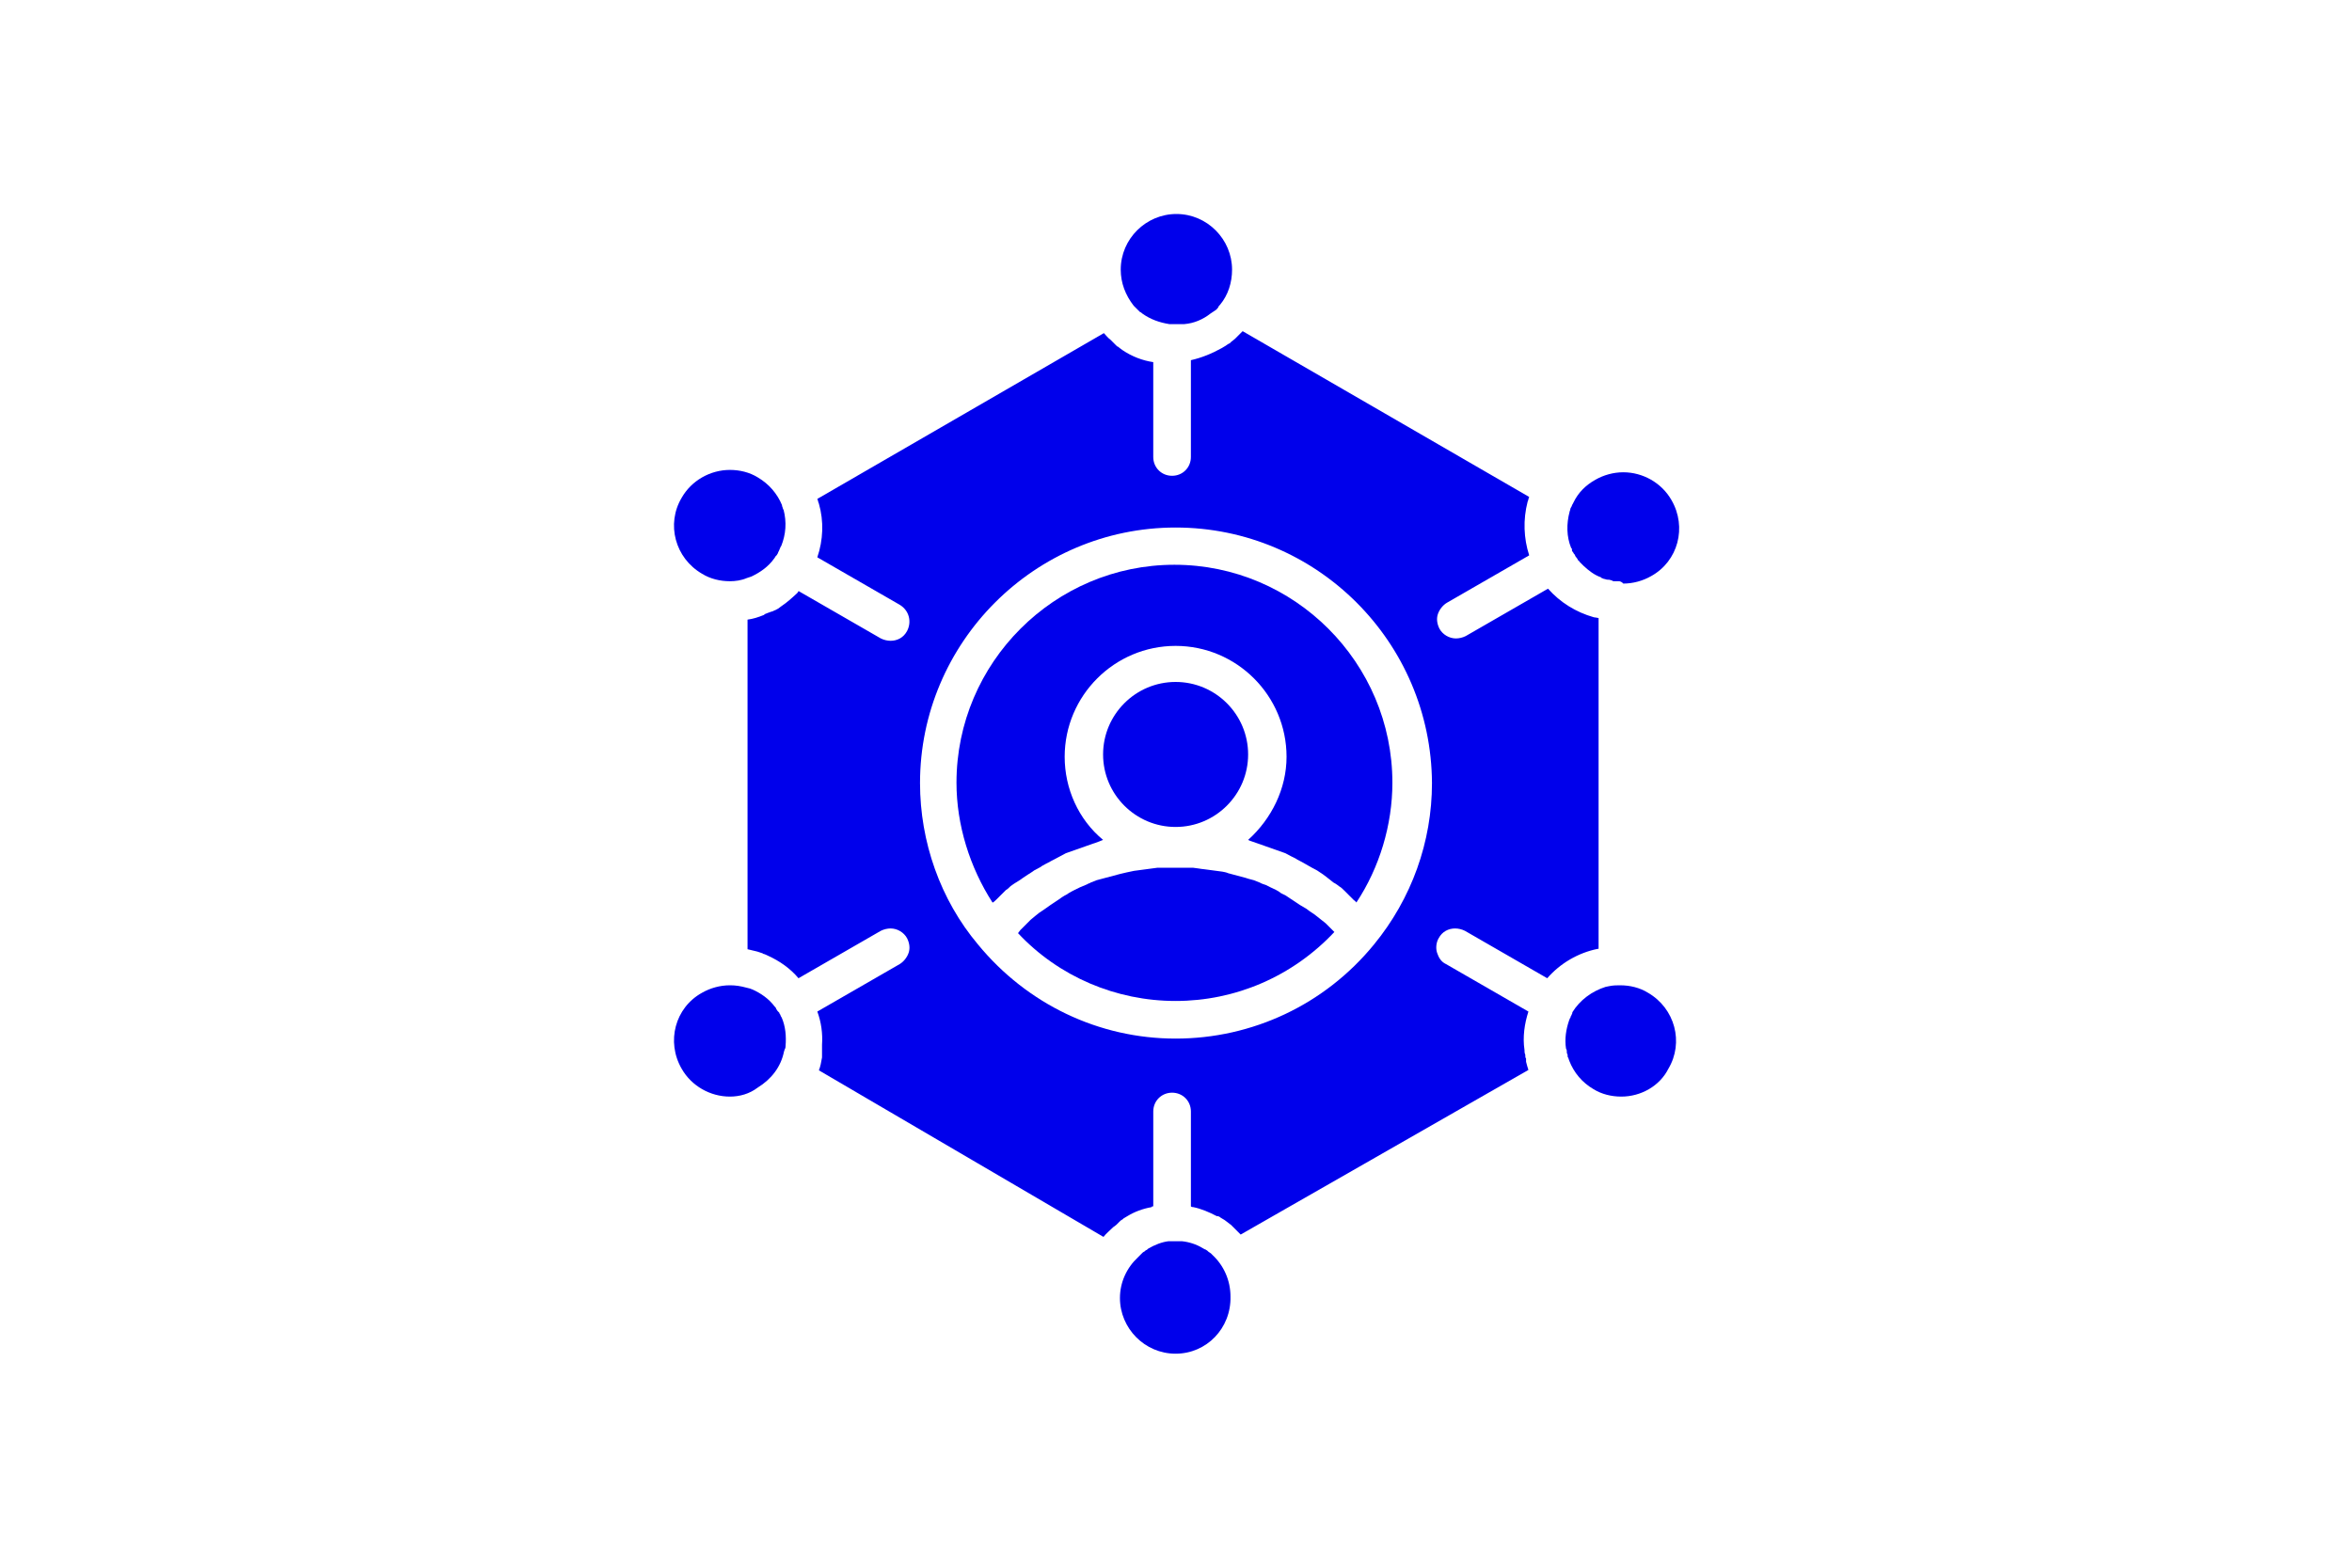
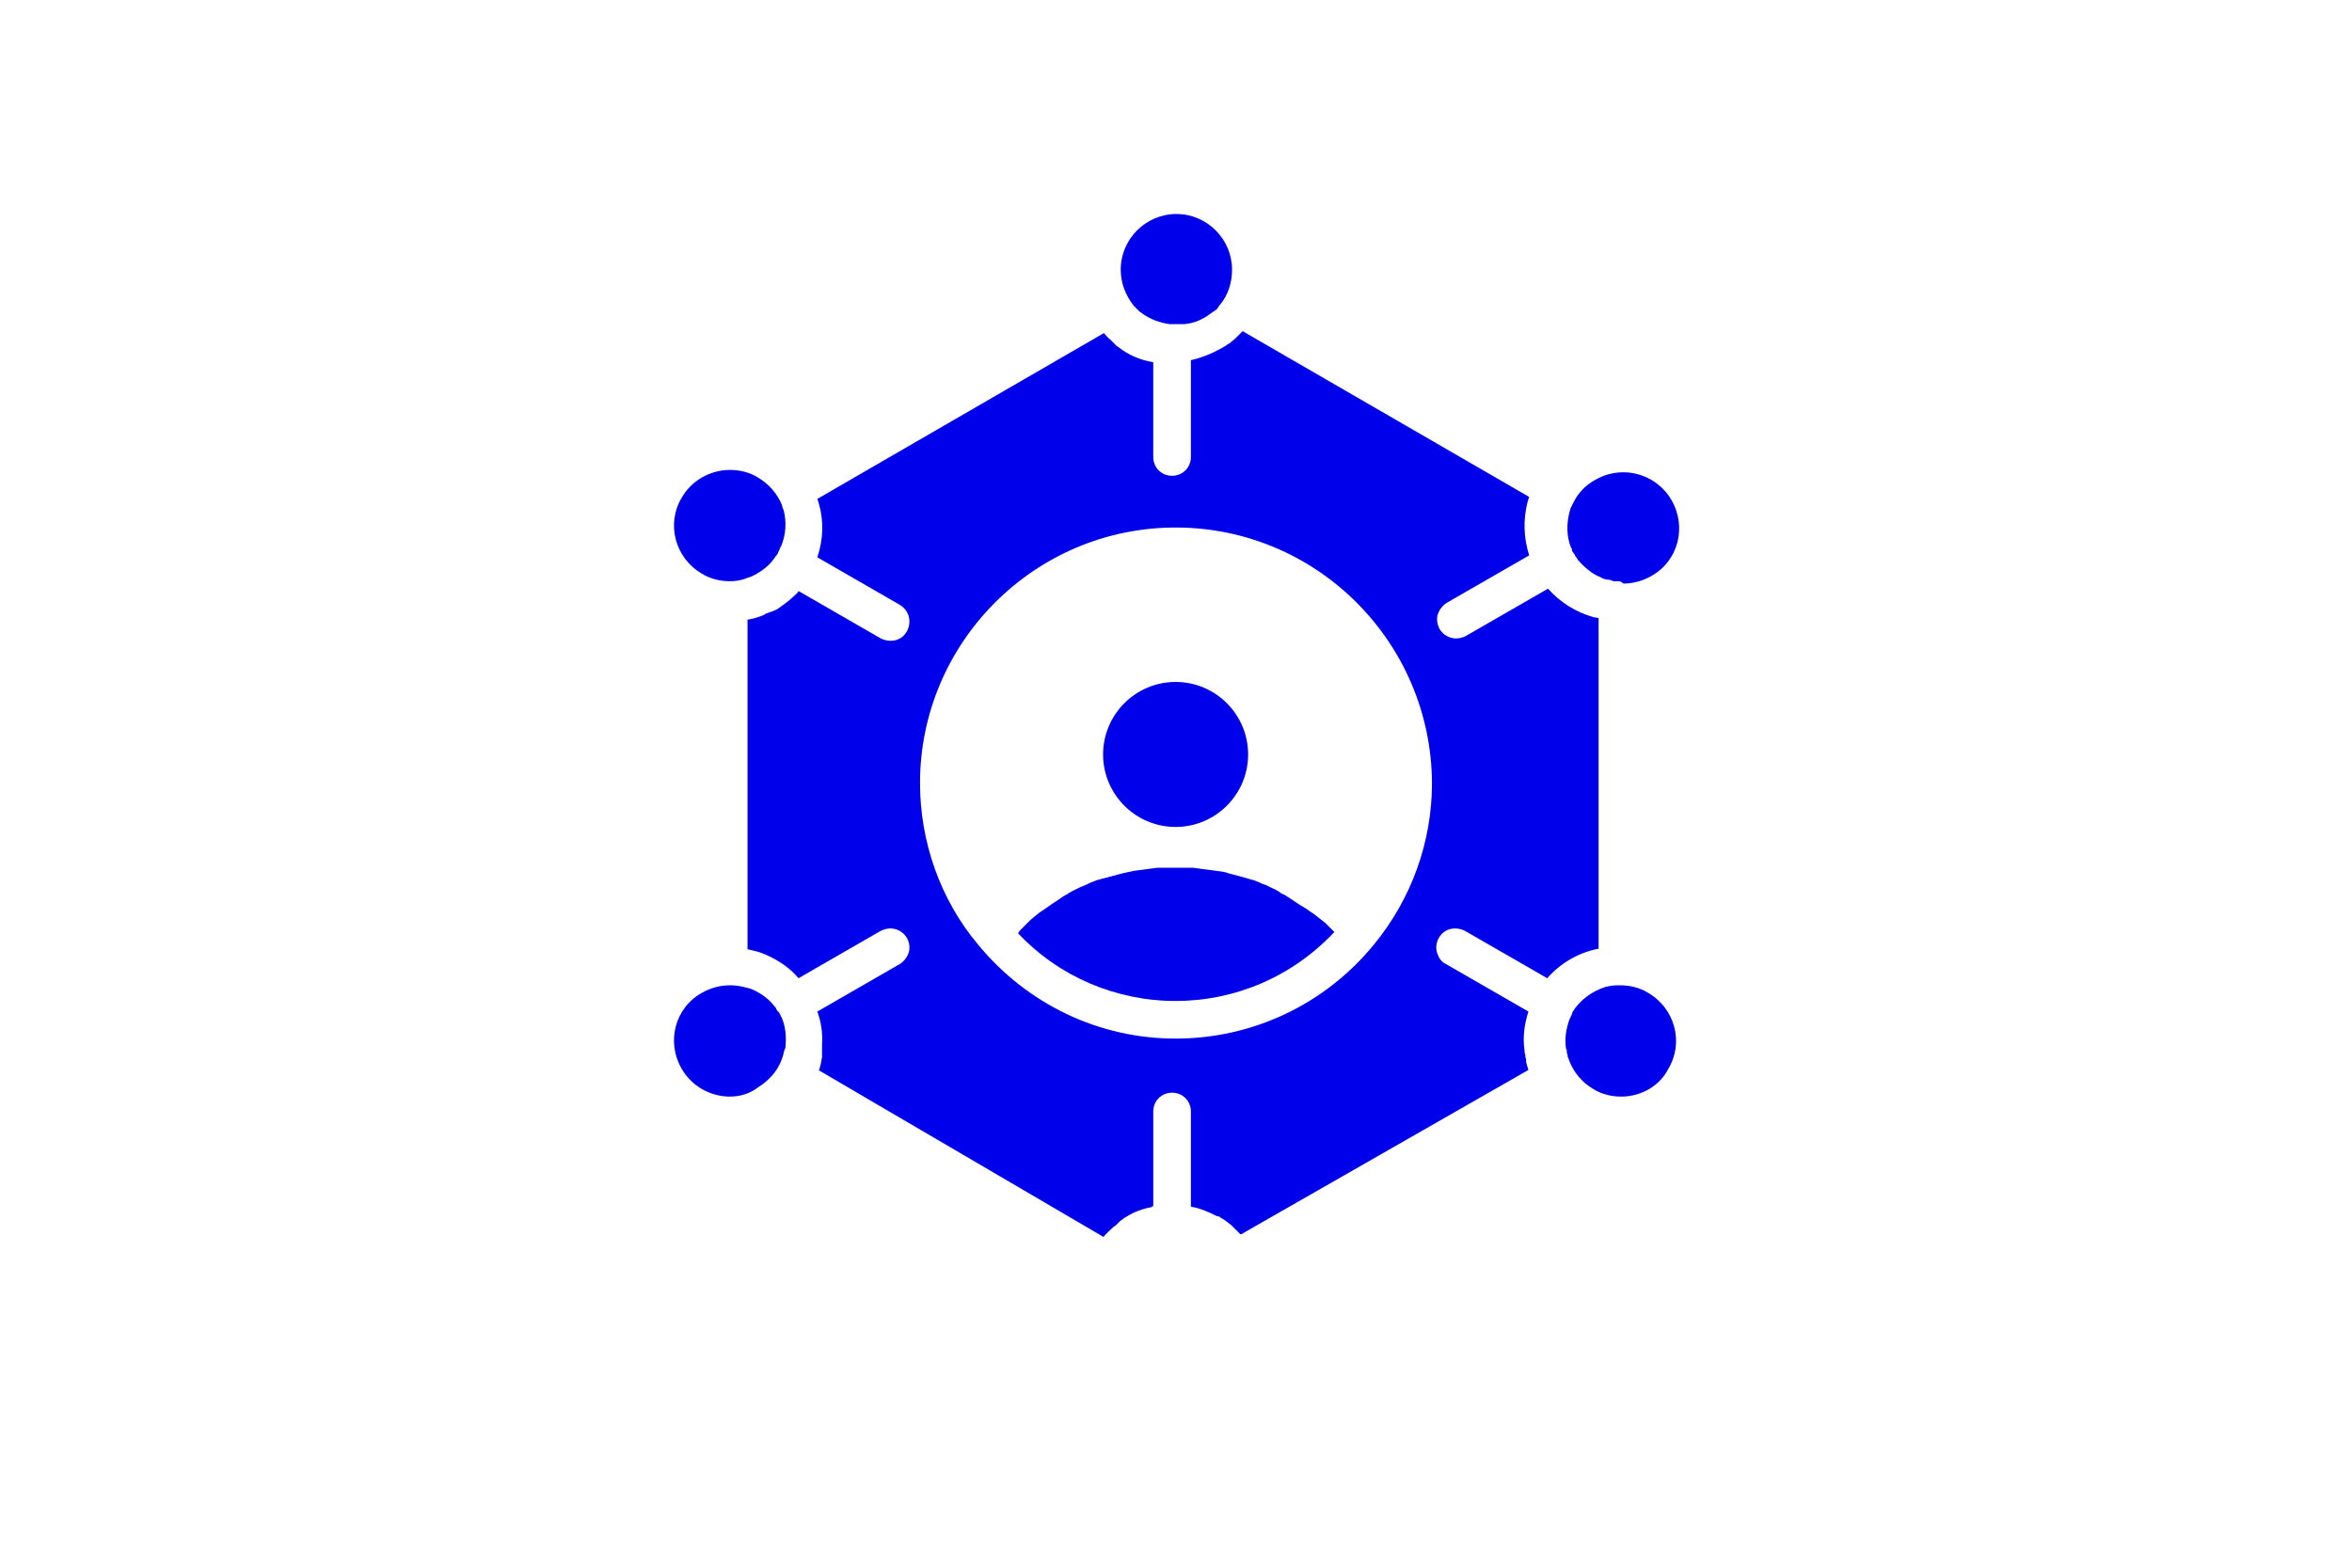
<svg xmlns="http://www.w3.org/2000/svg" version="1.1" id="Layer_1" x="0px" y="0px" viewBox="0 0 600 400" style="enable-background:new 0 0 600 400;" xml:space="preserve">
  <style type="text/css">
	.st0{fill:none;}
	.st1{fill:#0000EB;}
</style>
  <rect class="st0" width="600" height="400" />
  <g>
    <g>
      <path class="st1" d="M299.9,255.4c-15.2,0-29.8-6.2-40.2-17.3l0.6-0.8l1-1l0.6-0.6l1-1l1.2-1l1-0.8l1.2-0.8l1.7-1.2l1.2-0.8    l1.2-0.8c0.2-0.2,1.2-0.8,1.2-0.8c0.4-0.2,0.8-0.4,1-0.6c1-0.6,1.9-1,2.9-1.5l1.9-0.8c0.2-0.2,0.6-0.2,0.8-0.4l1.5-0.6l1.5-0.4    l1.5-0.4l1.5-0.4l1.5-0.4l1.7-0.4l1.9-0.4l1.5-0.2l1.5-0.2l1.5-0.2l1.5-0.2h1.5h1.5c0.4,0,1,0,1.5,0s1,0,1.5,0h1.5h1.5l1.5,0.2    c0,0,1.2,0.2,1.5,0.2l1.5,0.2l1.5,0.2l1.5,0.2c0,0,1.2,0.2,1.5,0.4l1.5,0.4l1.5,0.4l1.5,0.4l0.6,0.2l1.5,0.4l1.5,0.6    c0.2,0.2,1.5,0.6,1.5,0.6c0.4,0.2,1.2,0.6,1.2,0.6c0.8,0.4,1.9,0.8,2.7,1.5c0,0,0.8,0.4,1.2,0.6l1.2,0.8l1.2,0.8l1.2,0.8l1.7,1    l0.8,0.6l1.2,0.8l1.9,1.5l1,0.8l1,1l1.2,1.2C329.7,249.2,315.1,255.4,299.9,255.4z" />
    </g>
    <g>
-       <path class="st1" d="M299.9,345.4c-7.9,0-14.2-6.5-14.2-14.2c0-4,1.7-7.7,4.6-10.4l0,0l0.2-0.2c0.2-0.2,0.6-0.6,0.6-0.6    c0.2-0.2,0.2-0.2,0.4-0.4c0.2-0.2,0.4-0.2,0.6-0.4l0.2-0.2c0.2,0,0.4-0.2,0.6-0.4c1.7-1,3.5-1.7,5.2-1.9c0.4,0,0.6,0,0.8,0h0.2    c0.2,0,0.6,0,0.8,0s0.6,0,0.8,0h0.2c0.2,0,0.4,0,0.6,0c1.9,0.2,3.7,0.8,5.2,1.7c0.4,0.2,0.6,0.4,0.8,0.4c0.4,0.2,0.6,0.4,0.8,0.6    l0.6,0.4c0.2,0.2,0.2,0.2,0.4,0.4c2.9,2.7,4.6,6.5,4.6,10.6C314.1,338.9,307.8,345.4,299.9,345.4z" />
-     </g>
+       </g>
    <g>
      <path class="st1" d="M299.9,82.7c-0.2,0-0.6,0-0.8,0c-0.4,0-0.6,0-0.8,0c-2.5-0.4-4.8-1.2-6.9-2.7c0,0-0.4-0.4-0.6-0.4l-0.2-0.2    l-0.2-0.2c-0.2-0.2-0.4-0.4-0.6-0.6c0,0-0.4-0.4-0.6-0.6c-2.1-2.7-3.3-5.8-3.3-9.2c0-7.9,6.5-14.2,14.2-14.2    c7.9,0,14.2,6.5,14.2,14.2c0,3.3-1,6.5-3.1,9c-0.2,0.2-0.4,0.4-0.4,0.6c-0.2,0.2-0.4,0.6-0.8,0.8l-0.6,0.4l-0.6,0.4    c-1.9,1.5-4.2,2.5-6.7,2.7c-0.4,0-0.6,0-0.8,0h-0.2C300.5,82.7,300.1,82.7,299.9,82.7z" />
    </g>
    <g>
      <path class="st1" d="M299.9,211c-10.2,0-18.5-8.3-18.5-18.5c0-10.2,8.3-18.5,18.5-18.5c10.2,0,18.5,8.3,18.5,18.5    C318.4,202.7,310.1,211,299.9,211z" />
    </g>
    <g>
      <path class="st1" d="M186.2,279.8c-5,0-9.8-2.7-12.3-7.1c-4-6.9-1.7-15.6,5.2-19.4c2.1-1.2,4.6-1.9,7.1-1.9c1.5,0,2.7,0.2,4.2,0.6    l0.8,0.2c0.2,0,0.4,0.2,0.6,0.2c2.3,1,4.4,2.5,5.8,4.4c0.2,0.2,0.4,0.4,0.4,0.6c0.2,0.4,0.4,0.6,0.6,0.8l0.2,0.2    c0,0.2,0.2,0.4,0.2,0.4c0.2,0.4,0.2,0.6,0.4,0.8c1,2.3,1.2,4.8,1,7.3c0,0,0,0.6-0.2,0.8l-0.2,0.6c-0.8,4-3.3,7.1-6.7,9.2    C191.2,279.1,188.7,279.8,186.2,279.8L186.2,279.8z" />
    </g>
    <g>
      <path class="st1" d="M186.2,148.3c-2.5,0-5-0.6-7.1-1.9c-6.9-4-9.2-12.7-5.2-19.4c2.5-4.4,7.3-7.1,12.3-7.1c2.5,0,5,0.6,7.1,1.9    c2.9,1.7,5,4.2,6.2,7.1v0.2c0.2,0.4,0.2,0.8,0.4,1c0.8,3.1,0.6,6.2-0.6,9.2c-0.2,0.2-0.2,0.4-0.4,0.8c-0.2,0.4-0.2,0.6-0.4,0.8    l0,0v0.2c-0.2,0.2-0.2,0.4-0.4,0.6l-0.2,0.2c-0.2,0.2-0.2,0.4-0.4,0.6c-1.5,2.1-3.5,3.5-5.8,4.6l-0.6,0.2l-0.6,0.2    C189.1,148.1,187.6,148.3,186.2,148.3L186.2,148.3z" />
    </g>
    <g>
      <path class="st1" d="M208.9,273.1c0.4-1,0.6-2.1,0.8-3.3v-0.4v-0.6v-0.8v-0.4c0-0.4,0-0.6,0-1c0.2-2.9-0.2-5.8-1.2-8.5l21-12.1    c1-0.6,1.9-1.7,2.3-2.9c0.4-1.2,0.2-2.5-0.4-3.7c-0.8-1.5-2.5-2.5-4.2-2.5c-0.8,0-1.7,0.2-2.5,0.6l-21,12.1    c-2.1-2.5-4.8-4.4-7.9-5.8c0,0-0.8-0.4-1-0.4s-0.2-0.2-0.4-0.2l-1.2-0.4c-0.8-0.2-1.7-0.4-2.5-0.6v-84.1c1.5-0.2,2.7-0.6,4.2-1.2    l0.2-0.2c0.4-0.2,0.6-0.2,1-0.4c0.2,0,0.4-0.2,0.6-0.2l0.6-0.2c0.2-0.2,0.6-0.2,0.8-0.4l0.4-0.2c0.2-0.2,0.6-0.4,0.8-0.6    c1.5-1,2.7-2.1,4-3.3c0,0,0.4-0.4,0.4-0.6l21,12.1c0.8,0.4,1.7,0.6,2.5,0.6c1.7,0,3.3-0.8,4.2-2.5c1.2-2.3,0.6-5.2-1.9-6.7    l-21-12.1c1.5-4.4,1.7-9.2,0.4-13.7c-0.2-0.4-0.2-0.8-0.4-1.2l0,0l73.1-42.3c0.6,0.6,1,1.2,1.7,1.7c0.2,0.2,0.4,0.4,0.6,0.6    l0.4,0.4l0.4,0.4c0.2,0.2,0.4,0.4,0.6,0.4l0.2,0.2c0.2,0.2,0.6,0.4,0.8,0.6c2.5,1.7,5.2,2.7,7.9,3.1v24.2c0,2.7,2.1,4.8,4.8,4.8    c2.7,0,4.8-2.1,4.8-4.8V91.9c2.7-0.6,5.4-1.7,7.9-3.1c0.4-0.2,0.6-0.4,1-0.6c0,0,0.8-0.6,1-0.6l0.4-0.4c0,0,0.8-0.6,1-0.8    c0.6-0.6,1.2-1.2,1.9-1.9l73.1,42.3c-0.2,0.4-0.2,0.8-0.4,1.2c-1.2,4.6-1,9.4,0.4,13.7l-21,12.1c-1,0.6-1.9,1.7-2.3,2.9    s-0.2,2.5,0.4,3.7c0.8,1.5,2.5,2.5,4.2,2.5c0.8,0,1.7-0.2,2.5-0.6l21-12.1c3.1,3.5,7.1,6,11.7,7.3c0.2,0,1.2,0.2,1.2,0.2v84.4    h-0.2c-5,1-9.6,3.7-12.9,7.5l-21-12.1c-0.8-0.4-1.7-0.6-2.5-0.6c-1.7,0-3.3,0.8-4.2,2.5c-0.6,1-0.8,2.5-0.4,3.7    c0.4,1.2,1,2.3,2.3,2.9l21,12.1c-1,3.1-1.5,6.5-1,9.8c0,0.4,0,0.8,0.2,1.2v0.2c0,0.2,0,0.6,0.2,0.8v0.4c0,0.2,0,0.2,0,0.4    c0.2,0.8,0.4,1.5,0.6,2.1l-36.7,21l-36.7,21c-0.8-0.8-1.7-1.7-2.5-2.5c0,0-0.6-0.4-0.8-0.6l-0.8-0.6l-1-0.6    c-0.2-0.2-0.6-0.4-0.8-0.4l0,0h-0.2c-1.9-1-4-1.9-6-2.3c-0.2,0-0.4,0-0.6-0.2v-24.2c0-2.7-2.1-4.8-4.8-4.8c-2.7,0-4.8,2.1-4.8,4.8    v24.2c-0.2,0-0.4,0-0.4,0.2c-2.3,0.4-4.4,1.2-6.2,2.3c-0.4,0.2-0.6,0.4-1,0.6l-0.2,0.2c-0.4,0.2-0.6,0.4-0.8,0.6l-0.4,0.4    l-0.4,0.4c-0.2,0.2-0.8,0.6-0.8,0.6c-0.8,0.8-1.9,1.7-2.5,2.5L208.9,273.1z M299.9,134.6c-36,0-65.2,29.4-65.2,65.2    c0,15,5.2,29.8,14.8,41.2c12.5,15.2,30.8,24,50.4,24c19.6,0,38.1-8.7,50.6-24c9.6-11.7,14.8-26.2,14.8-41.2    C365.1,163.8,335.9,134.6,299.9,134.6z" />
    </g>
    <g>
      <path class="st1" d="M413,148.3h-0.4c-0.2,0-0.4,0-0.6,0h-0.2c-0.2,0-0.4,0-0.6-0.2c-0.6-0.2-0.8-0.2-1.2-0.2    c-0.2,0-0.6-0.2-0.8-0.2c-0.2,0-0.4-0.2-0.6-0.2l-0.2-0.2c-1.7-0.6-3.1-1.7-4.4-2.9c-0.4-0.4-0.6-0.6-1-1    c-0.2-0.2-0.2-0.4-0.4-0.4l-0.2-0.4c-0.2-0.2-0.4-0.6-0.6-0.8v-0.2l-0.2-0.2c-0.2-0.2-0.2-0.4-0.4-0.6c-0.2-0.2-0.2-0.4-0.2-0.6    v-0.2l-0.2-0.2c-1.2-2.9-1.2-6.2-0.4-9.2c0-0.2,0.2-0.4,0.2-0.8l0.2-0.4c0.2-0.2,0.2-0.6,0.4-0.8l0.2-0.4c1.2-2.5,3.1-4.4,5.6-5.8    c2.1-1.2,4.6-1.9,7.1-1.9c5,0,9.8,2.7,12.3,7.1c4,6.9,1.7,15.6-5.2,19.4c-2.1,1.2-4.6,1.9-7.1,1.9    C413.6,148.3,413,148.3,413,148.3z" />
    </g>
    <g>
      <path class="st1" d="M413.6,279.8c-2.5,0-5-0.6-7.1-1.9c-2.9-1.7-5-4.2-6.2-7.3l-0.2-0.6l-0.2-0.4v-0.4c0-0.2-0.2-0.4-0.2-0.6    v-0.2c0-0.2,0-0.6-0.2-0.8c-0.4-2.5,0-5,0.8-7.3c0.2-0.4,0.2-0.6,0.4-0.8v-0.2c0.2-0.2,0.2-0.4,0.4-0.8v-0.2    c1.9-3.1,5-5.4,8.5-6.5l1-0.2c1-0.2,1.9-0.2,2.7-0.2c2.5,0,5,0.6,7.1,1.9c6.9,4,9.2,12.7,5.2,19.4    C423.4,277.1,418.6,279.8,413.6,279.8L413.6,279.8z" />
    </g>
    <g>
-       <path class="st1" d="M345.3,229.6l-1.2-1.2c-0.2-0.2-1.2-1.2-1.2-1.2c-0.4-0.4-0.8-0.8-1.2-1c0,0-1-0.8-1.5-1l-1.9-1.5l-0.8-0.6    l-1.5-1l-1.5-0.8l-2.1-1.2l-1.5-0.8c-0.2-0.2-1.5-0.8-1.5-0.8l-1.5-0.8l-1.7-0.6l-1.7-0.6l-1.7-0.6c-0.6-0.2-1-0.4-1.7-0.6    l-2.3-0.8l-0.4-0.2c6-5.4,9.8-13.1,9.8-21.2c0-15.6-12.7-28.3-28.3-28.3s-28.3,12.7-28.3,28.3c0,8.1,3.5,16,9.8,21.2l-1,0.4    c-0.4,0.2-1.7,0.6-1.7,0.6c-0.6,0.2-1,0.4-1.7,0.6l-1.7,0.6l-1.7,0.6l-1.7,0.6l-1.5,0.8l-1.5,0.8c0,0-1.2,0.6-1.5,0.8    c0,0-1.2,0.6-1.5,0.8l-0.6,0.4l-1.5,0.8c-0.2,0.2-1.5,1-1.5,1l-1.5,1c-0.2,0.2-1.5,1-1.5,1c-0.4,0.2-1.5,1-1.5,1    c-0.4,0.4-0.8,0.8-1.2,1l-1.2,1.2l-1.2,1.2c0,0-0.8,0.8-1,0.8c-5.8-9-9.2-19.8-9.2-30.6c0-30.6,25-55.6,55.6-55.6    s55.6,25,55.6,55.6c0,10.8-3.3,21.7-9.2,30.6C346.1,230.2,345.3,229.6,345.3,229.6z" />
-     </g>
+       </g>
  </g>
</svg>